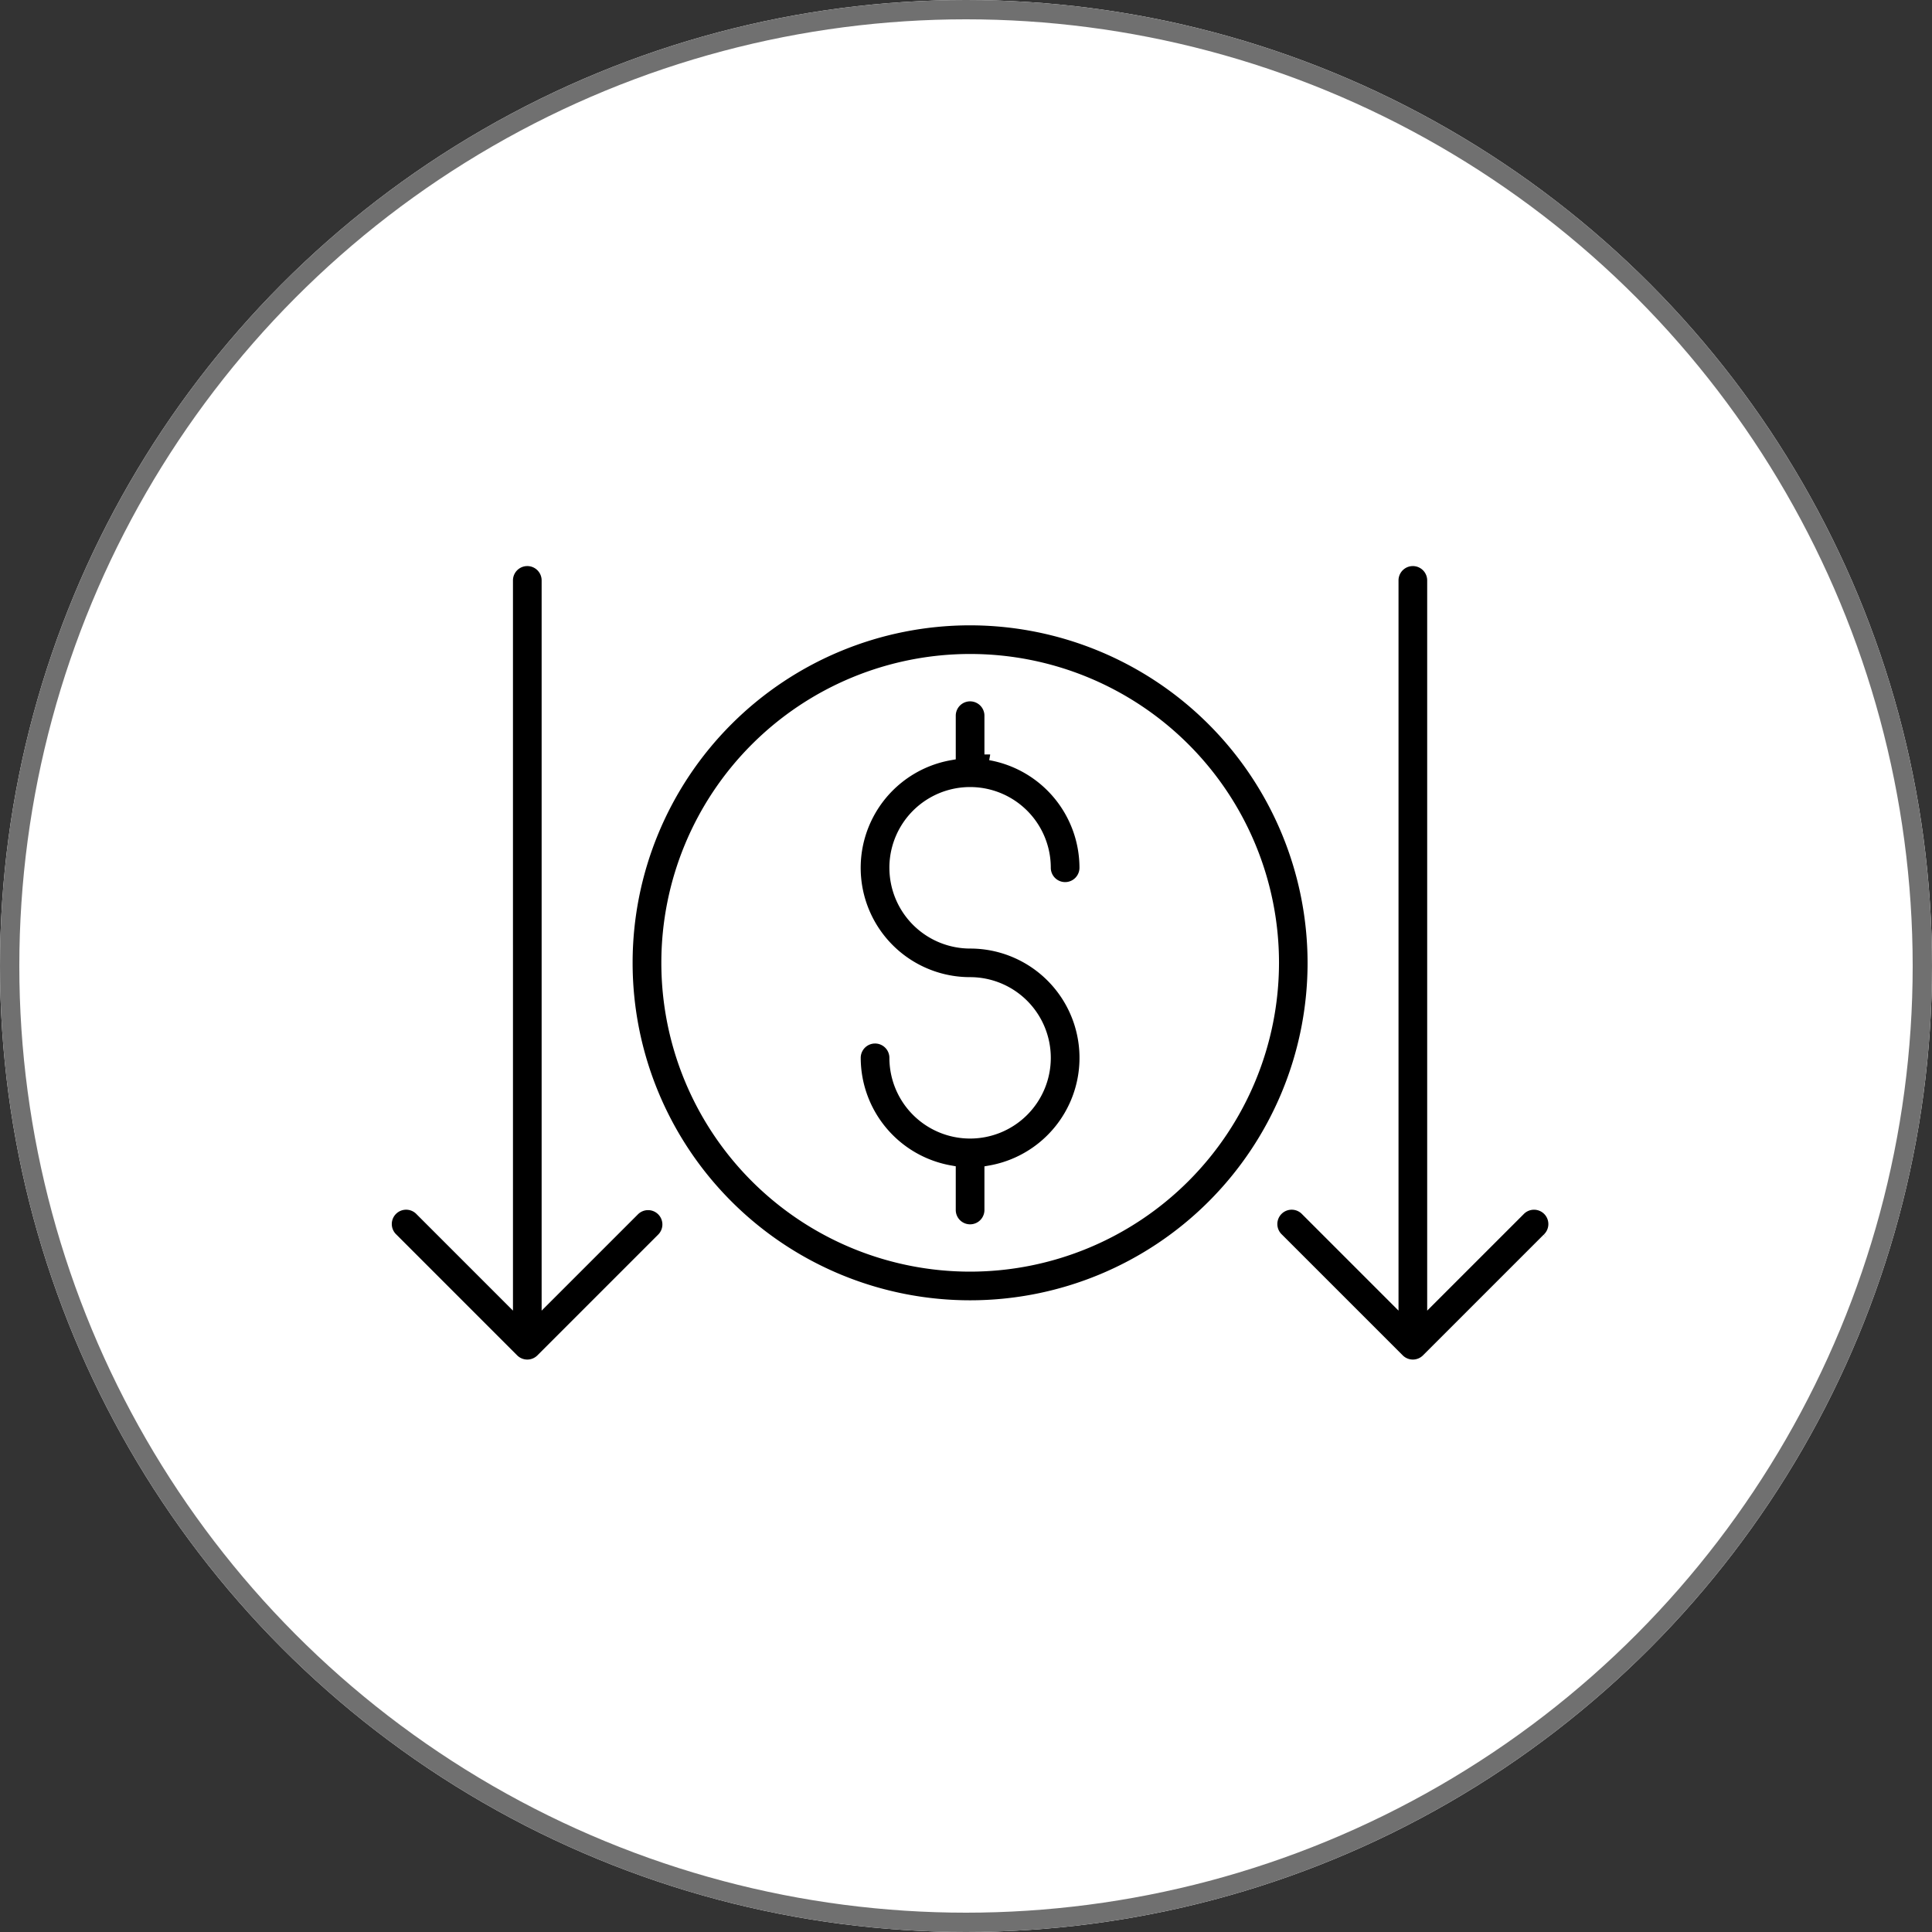
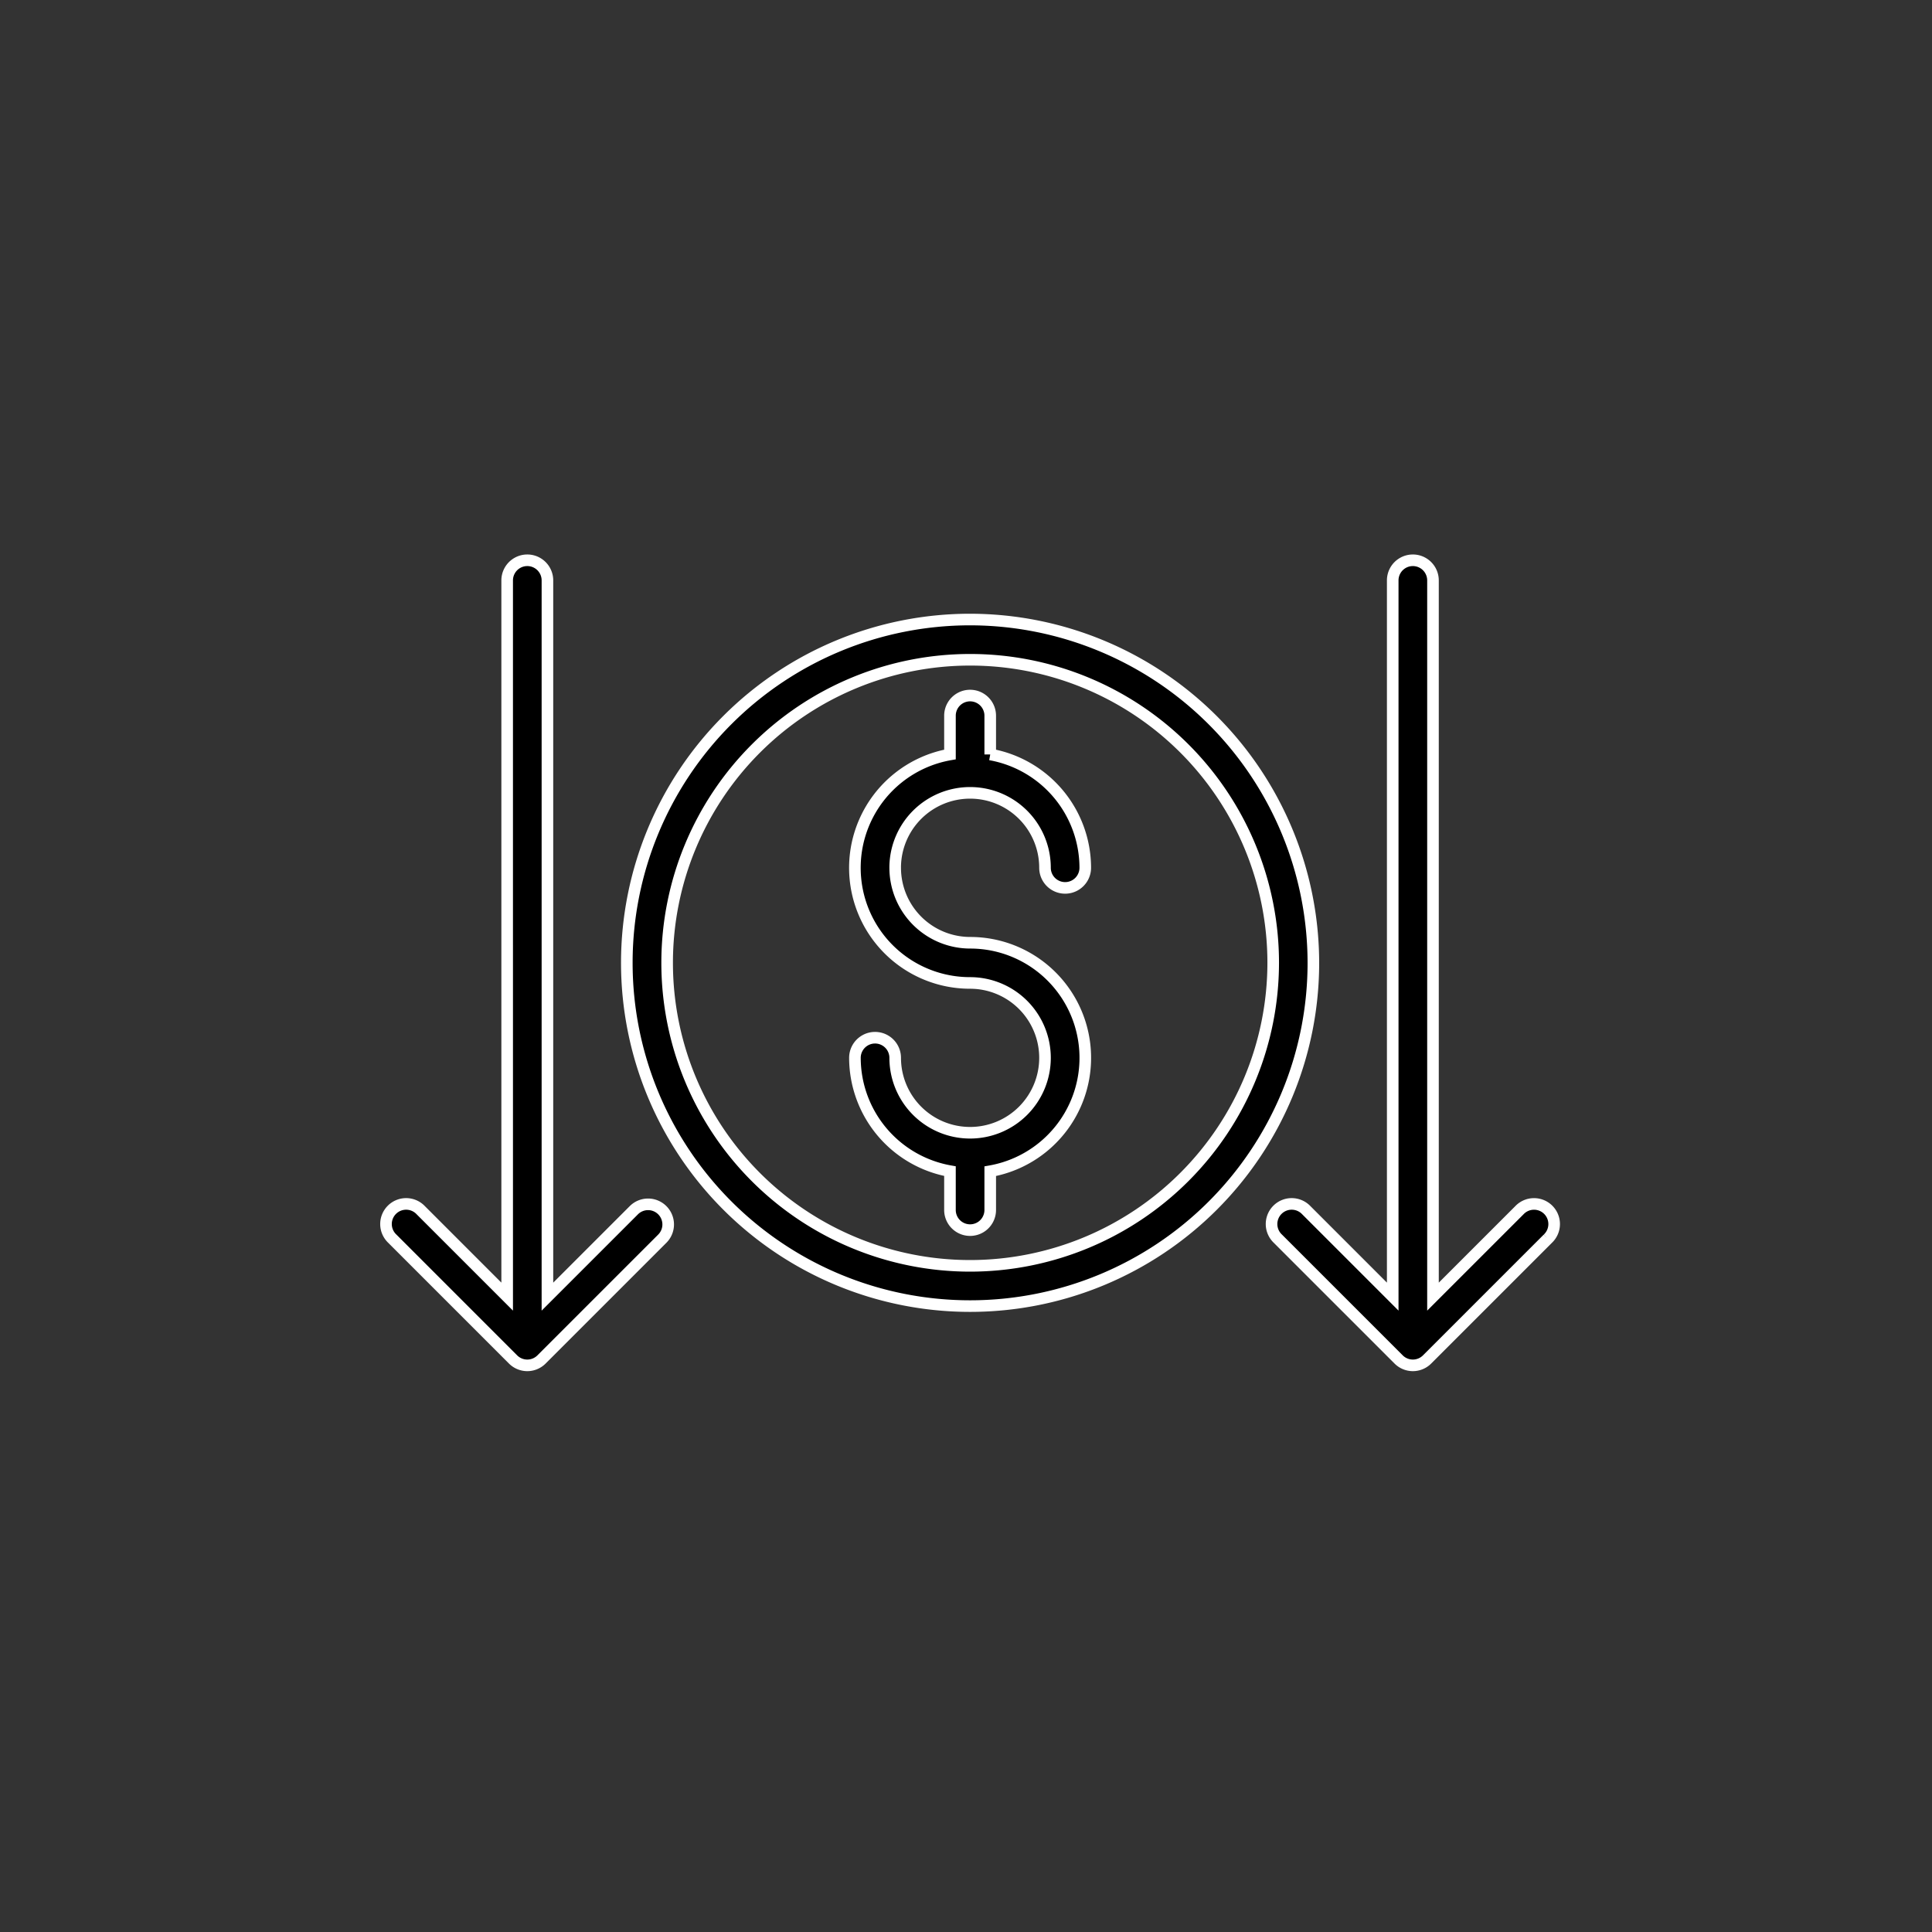
<svg xmlns="http://www.w3.org/2000/svg" width="100" height="100" viewBox="0 0 100 100">
  <rect x="0" y="0" width="100" height="100" fill="#333333" stroke="none" />
  <g id="Group_5531" data-name="Group 5531" transform="translate(-210 -43)">
    <g id="Ellipse_34" data-name="Ellipse 34" transform="translate(210 43)" fill="#fff" stroke="#707070" stroke-width="1">
-       <circle cx="50" cy="50" r="50" stroke="none" />
-       <circle cx="50" cy="50" r="49.5" fill="none" />
-     </g>
+       </g>
    <g id="Group_10449" data-name="Group 10449" transform="translate(227.001 60)">
-       <path id="Path_21497" data-name="Path 21497" d="M33.211,15.067A17.768,17.768,0,1,0,50.979,32.835,17.789,17.789,0,0,0,33.211,15.067Zm0,33.453A15.685,15.685,0,1,1,48.9,32.835,15.7,15.7,0,0,1,33.211,48.52Zm-3.877-20.6a3.882,3.882,0,0,0,3.877,3.877,5.958,5.958,0,0,1,1.042,11.825v2.007a1.042,1.042,0,0,1-2.084,0V43.618a5.966,5.966,0,0,1-4.919-5.864,1.042,1.042,0,0,1,2.084,0,3.877,3.877,0,1,0,3.877-3.877,5.958,5.958,0,0,1-1.042-11.825V20.044a1.042,1.042,0,0,1,2.084,0v2.007a5.966,5.966,0,0,1,4.919,5.864,1.042,1.042,0,1,1-2.084,0,3.877,3.877,0,1,0-7.755,0ZM17.279,45.641a1.041,1.041,0,0,1,0,1.473l-6.251,6.251a1.041,1.041,0,0,1-1.473,0L3.305,47.114a1.042,1.042,0,1,1,1.473-1.473l4.472,4.472V13.042a1.042,1.042,0,1,1,2.084,0V50.114l4.472-4.472A1.041,1.041,0,0,1,17.279,45.641Zm45.837,1.473-6.251,6.251a1.041,1.041,0,0,1-1.473,0l-6.251-6.251a1.042,1.042,0,1,1,1.473-1.473l4.472,4.472V13.042a1.042,1.042,0,0,1,2.084,0V50.114l4.472-4.472a1.042,1.042,0,1,1,1.473,1.473Z" transform="translate(0)" stroke="#fff" stroke-width="0.6" />
+       <path id="Path_21497" data-name="Path 21497" d="M33.211,15.067A17.768,17.768,0,1,0,50.979,32.835,17.789,17.789,0,0,0,33.211,15.067m0,33.453A15.685,15.685,0,1,1,48.9,32.835,15.7,15.7,0,0,1,33.211,48.52Zm-3.877-20.6a3.882,3.882,0,0,0,3.877,3.877,5.958,5.958,0,0,1,1.042,11.825v2.007a1.042,1.042,0,0,1-2.084,0V43.618a5.966,5.966,0,0,1-4.919-5.864,1.042,1.042,0,0,1,2.084,0,3.877,3.877,0,1,0,3.877-3.877,5.958,5.958,0,0,1-1.042-11.825V20.044a1.042,1.042,0,0,1,2.084,0v2.007a5.966,5.966,0,0,1,4.919,5.864,1.042,1.042,0,1,1-2.084,0,3.877,3.877,0,1,0-7.755,0ZM17.279,45.641a1.041,1.041,0,0,1,0,1.473l-6.251,6.251a1.041,1.041,0,0,1-1.473,0L3.305,47.114a1.042,1.042,0,1,1,1.473-1.473l4.472,4.472V13.042a1.042,1.042,0,1,1,2.084,0V50.114l4.472-4.472A1.041,1.041,0,0,1,17.279,45.641Zm45.837,1.473-6.251,6.251a1.041,1.041,0,0,1-1.473,0l-6.251-6.251a1.042,1.042,0,1,1,1.473-1.473l4.472,4.472V13.042a1.042,1.042,0,0,1,2.084,0V50.114l4.472-4.472a1.042,1.042,0,1,1,1.473,1.473Z" transform="translate(0)" stroke="#fff" stroke-width="0.6" />
    </g>
  </g>
</svg>